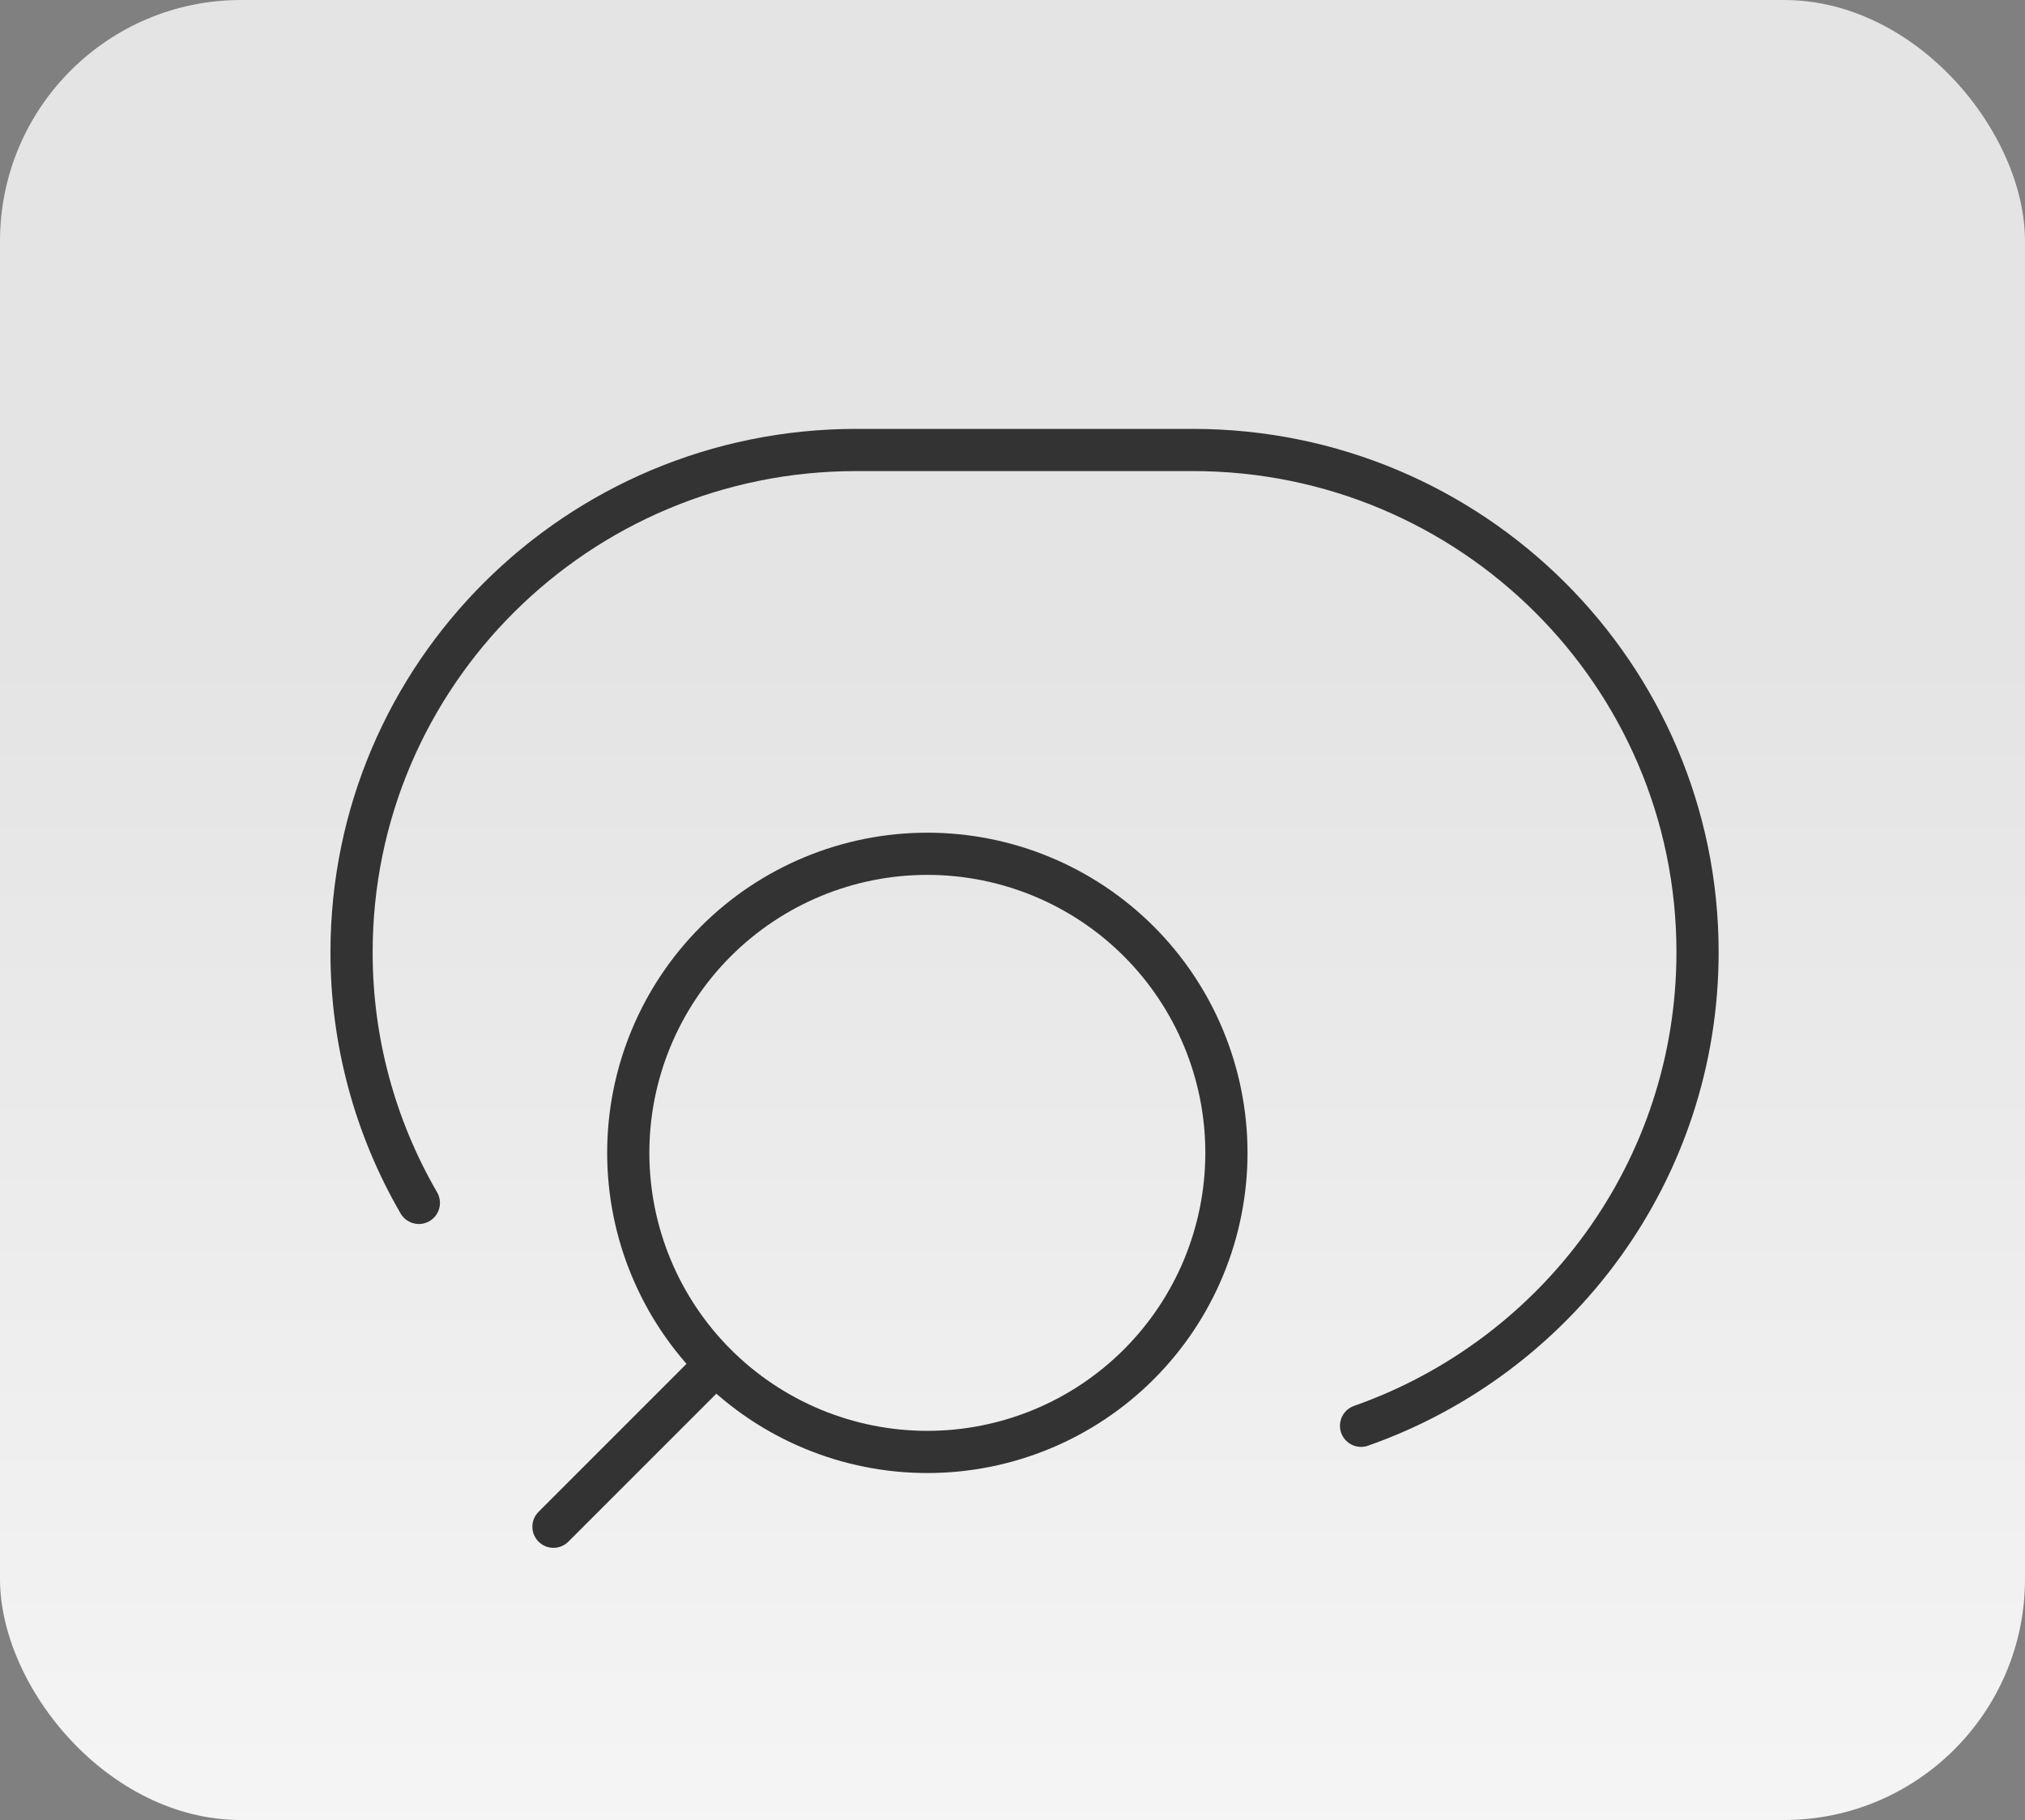
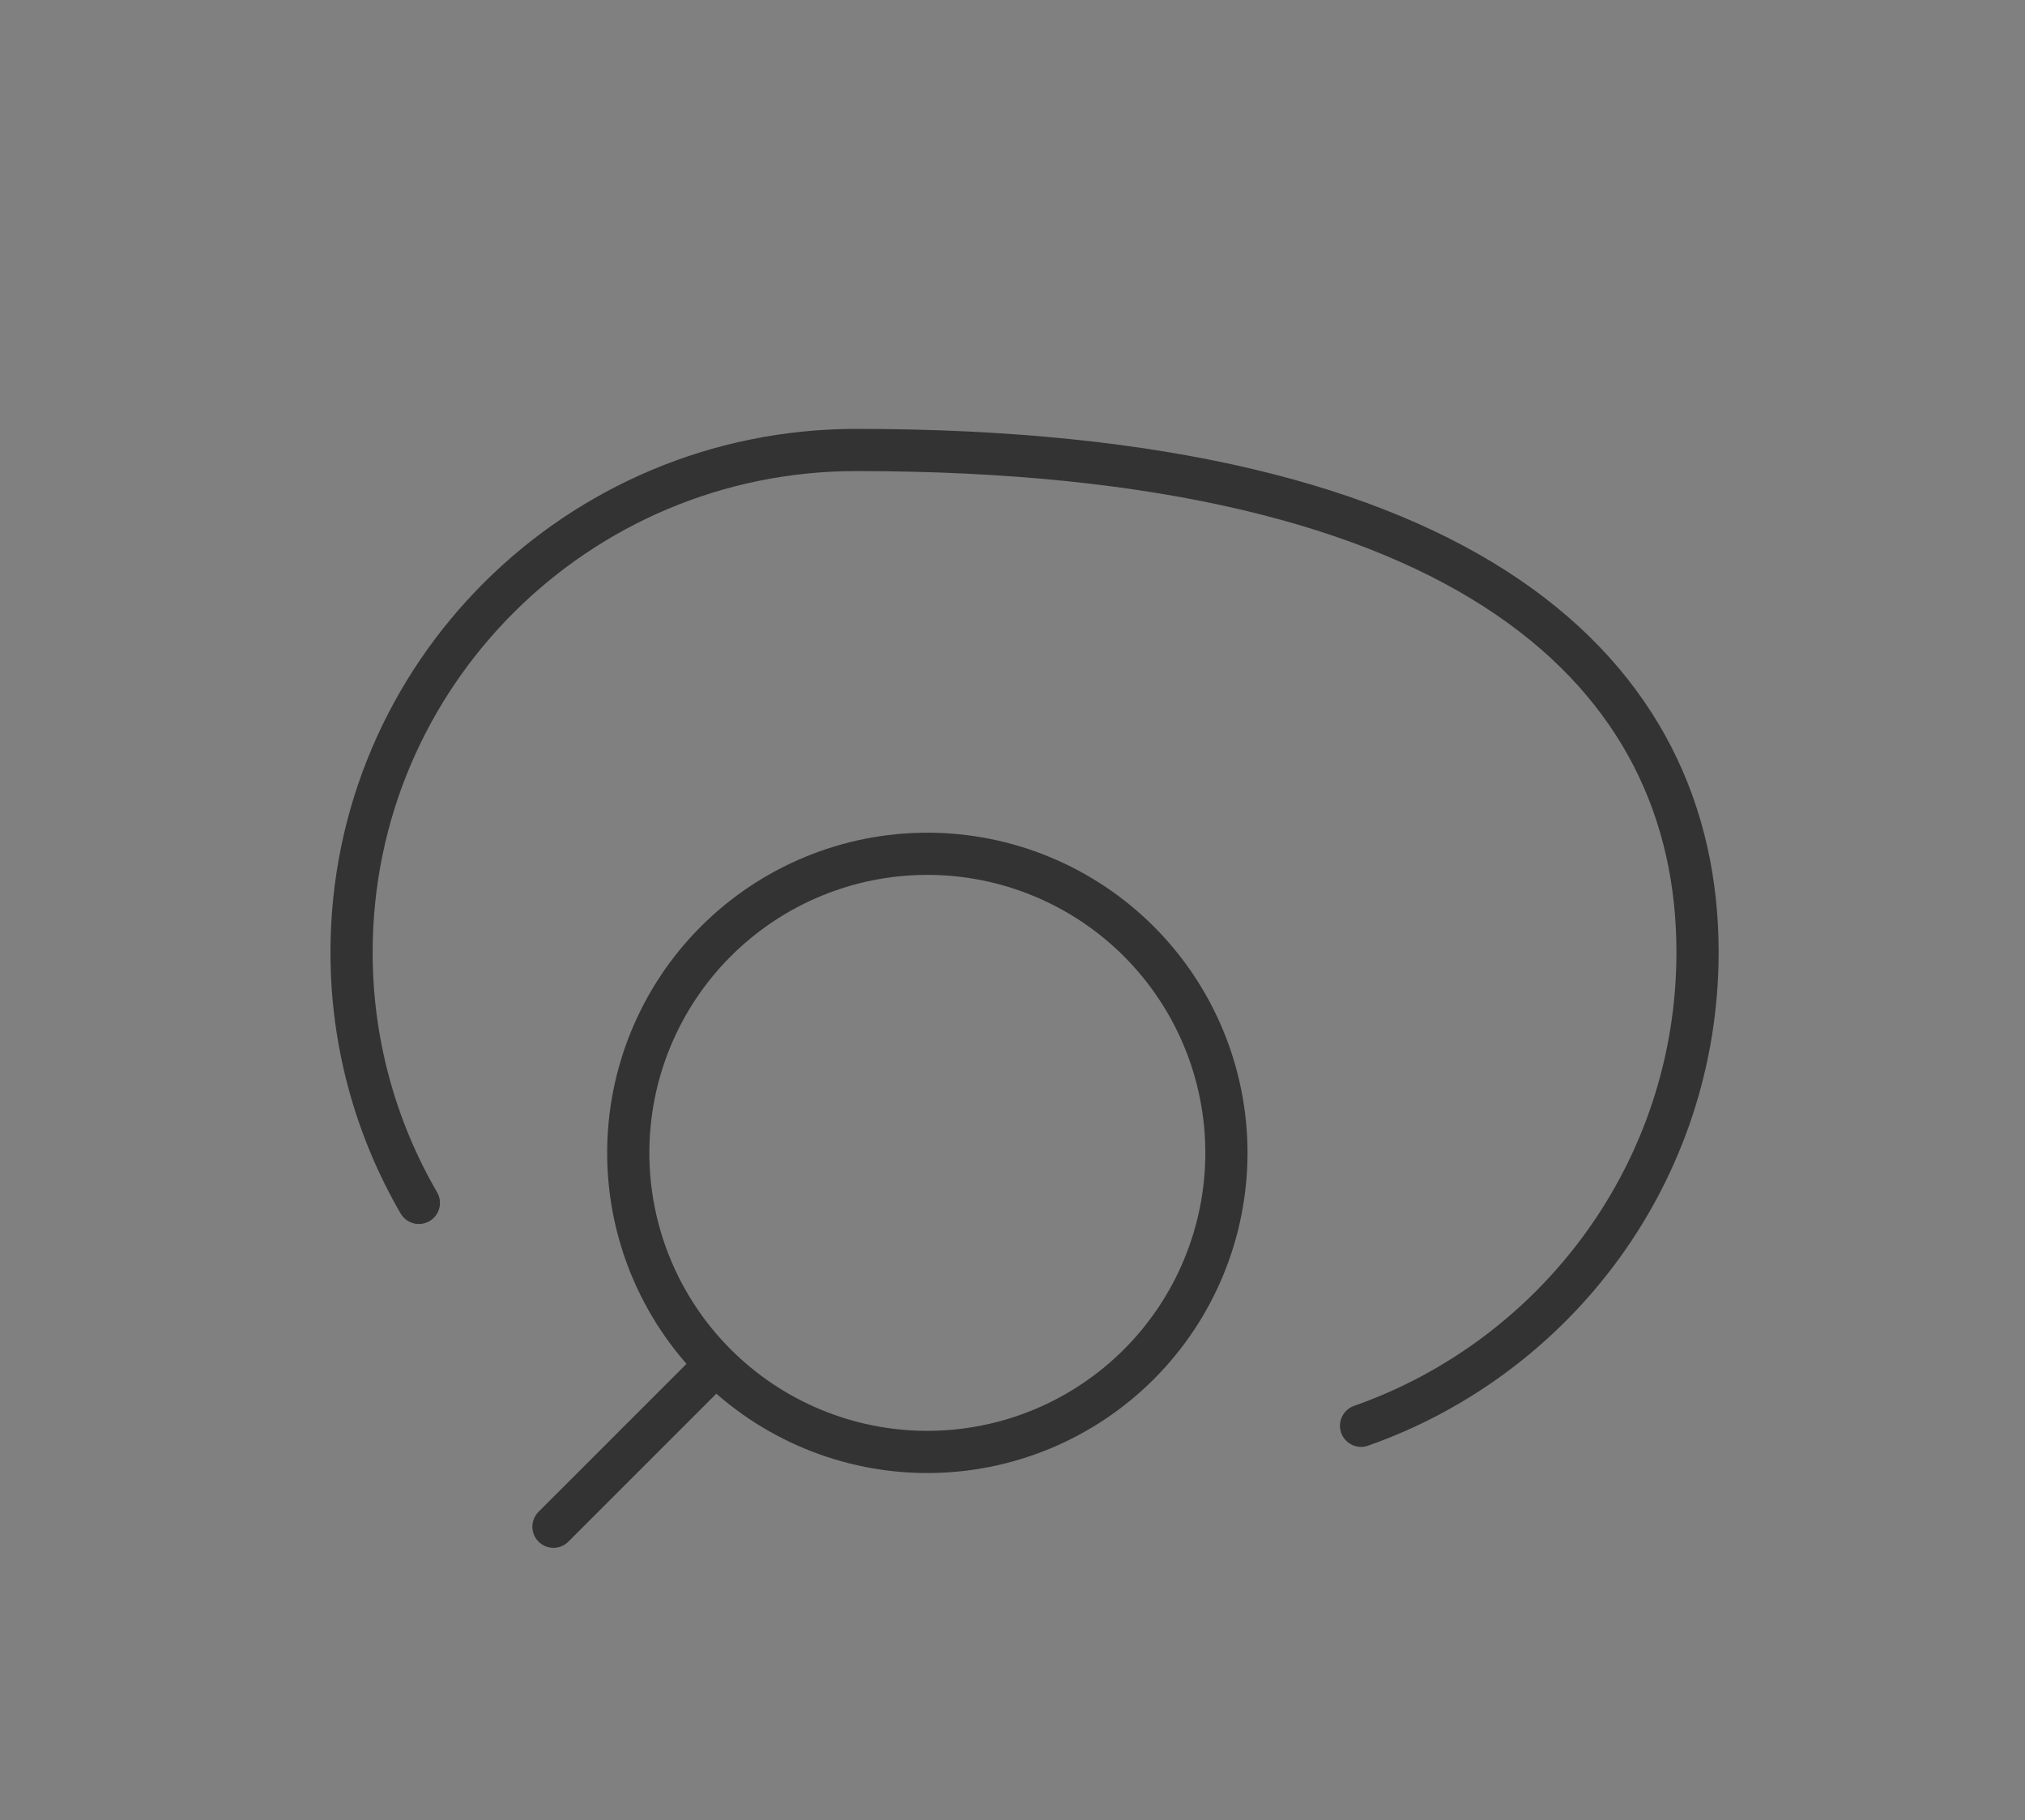
<svg xmlns="http://www.w3.org/2000/svg" width="168" height="151" viewBox="0 0 168 151" fill="none">
  <rect x="0" y="0" width="168" height="151" fill="#808080" stroke="none" />
-   <rect width="168" height="151" rx="20" fill="url(#paint0_linear_418_117)" />
  <path d="M45.917 126.667L59.389 113.194M59.389 113.194C61.693 115.498 64.429 117.326 67.439 118.573C70.45 119.82 73.676 120.462 76.935 120.462C80.193 120.462 83.42 119.82 86.43 118.573C89.441 117.326 92.176 115.498 94.481 113.194C96.785 110.89 98.612 108.155 99.859 105.144C101.106 102.134 101.748 98.907 101.748 95.648C101.748 92.39 101.106 89.163 99.859 86.153C98.612 83.142 96.785 80.407 94.481 78.103C89.827 73.45 83.516 70.835 76.935 70.835C70.354 70.835 64.043 73.45 59.389 78.103C54.736 82.756 52.122 89.068 52.122 95.648C52.122 102.229 54.736 108.541 59.389 113.194Z" stroke="#333333" stroke-width="3.5" stroke-linecap="round" stroke-linejoin="round" />
-   <path d="M34.75 99.8C31.082 93.481 29.156 86.302 29.167 78.996C29.167 55.987 47.916 37.333 71.042 37.333H98.958C122.085 37.333 140.833 55.987 140.833 78.996C140.833 97.142 129.181 112.574 112.917 118.292" stroke="#333333" stroke-width="3.5" stroke-linecap="round" stroke-linejoin="round" />
+   <path d="M34.75 99.8C31.082 93.481 29.156 86.302 29.167 78.996C29.167 55.987 47.916 37.333 71.042 37.333C122.085 37.333 140.833 55.987 140.833 78.996C140.833 97.142 129.181 112.574 112.917 118.292" stroke="#333333" stroke-width="3.5" stroke-linecap="round" stroke-linejoin="round" />
  <defs>
    <linearGradient id="paint0_linear_418_117" x1="84" y1="54" x2="84" y2="212" gradientUnits="userSpaceOnUse">
      <stop stop-color="#E4E4E4" />
      <stop offset="1" stop-color="white" />
    </linearGradient>
  </defs>
</svg>